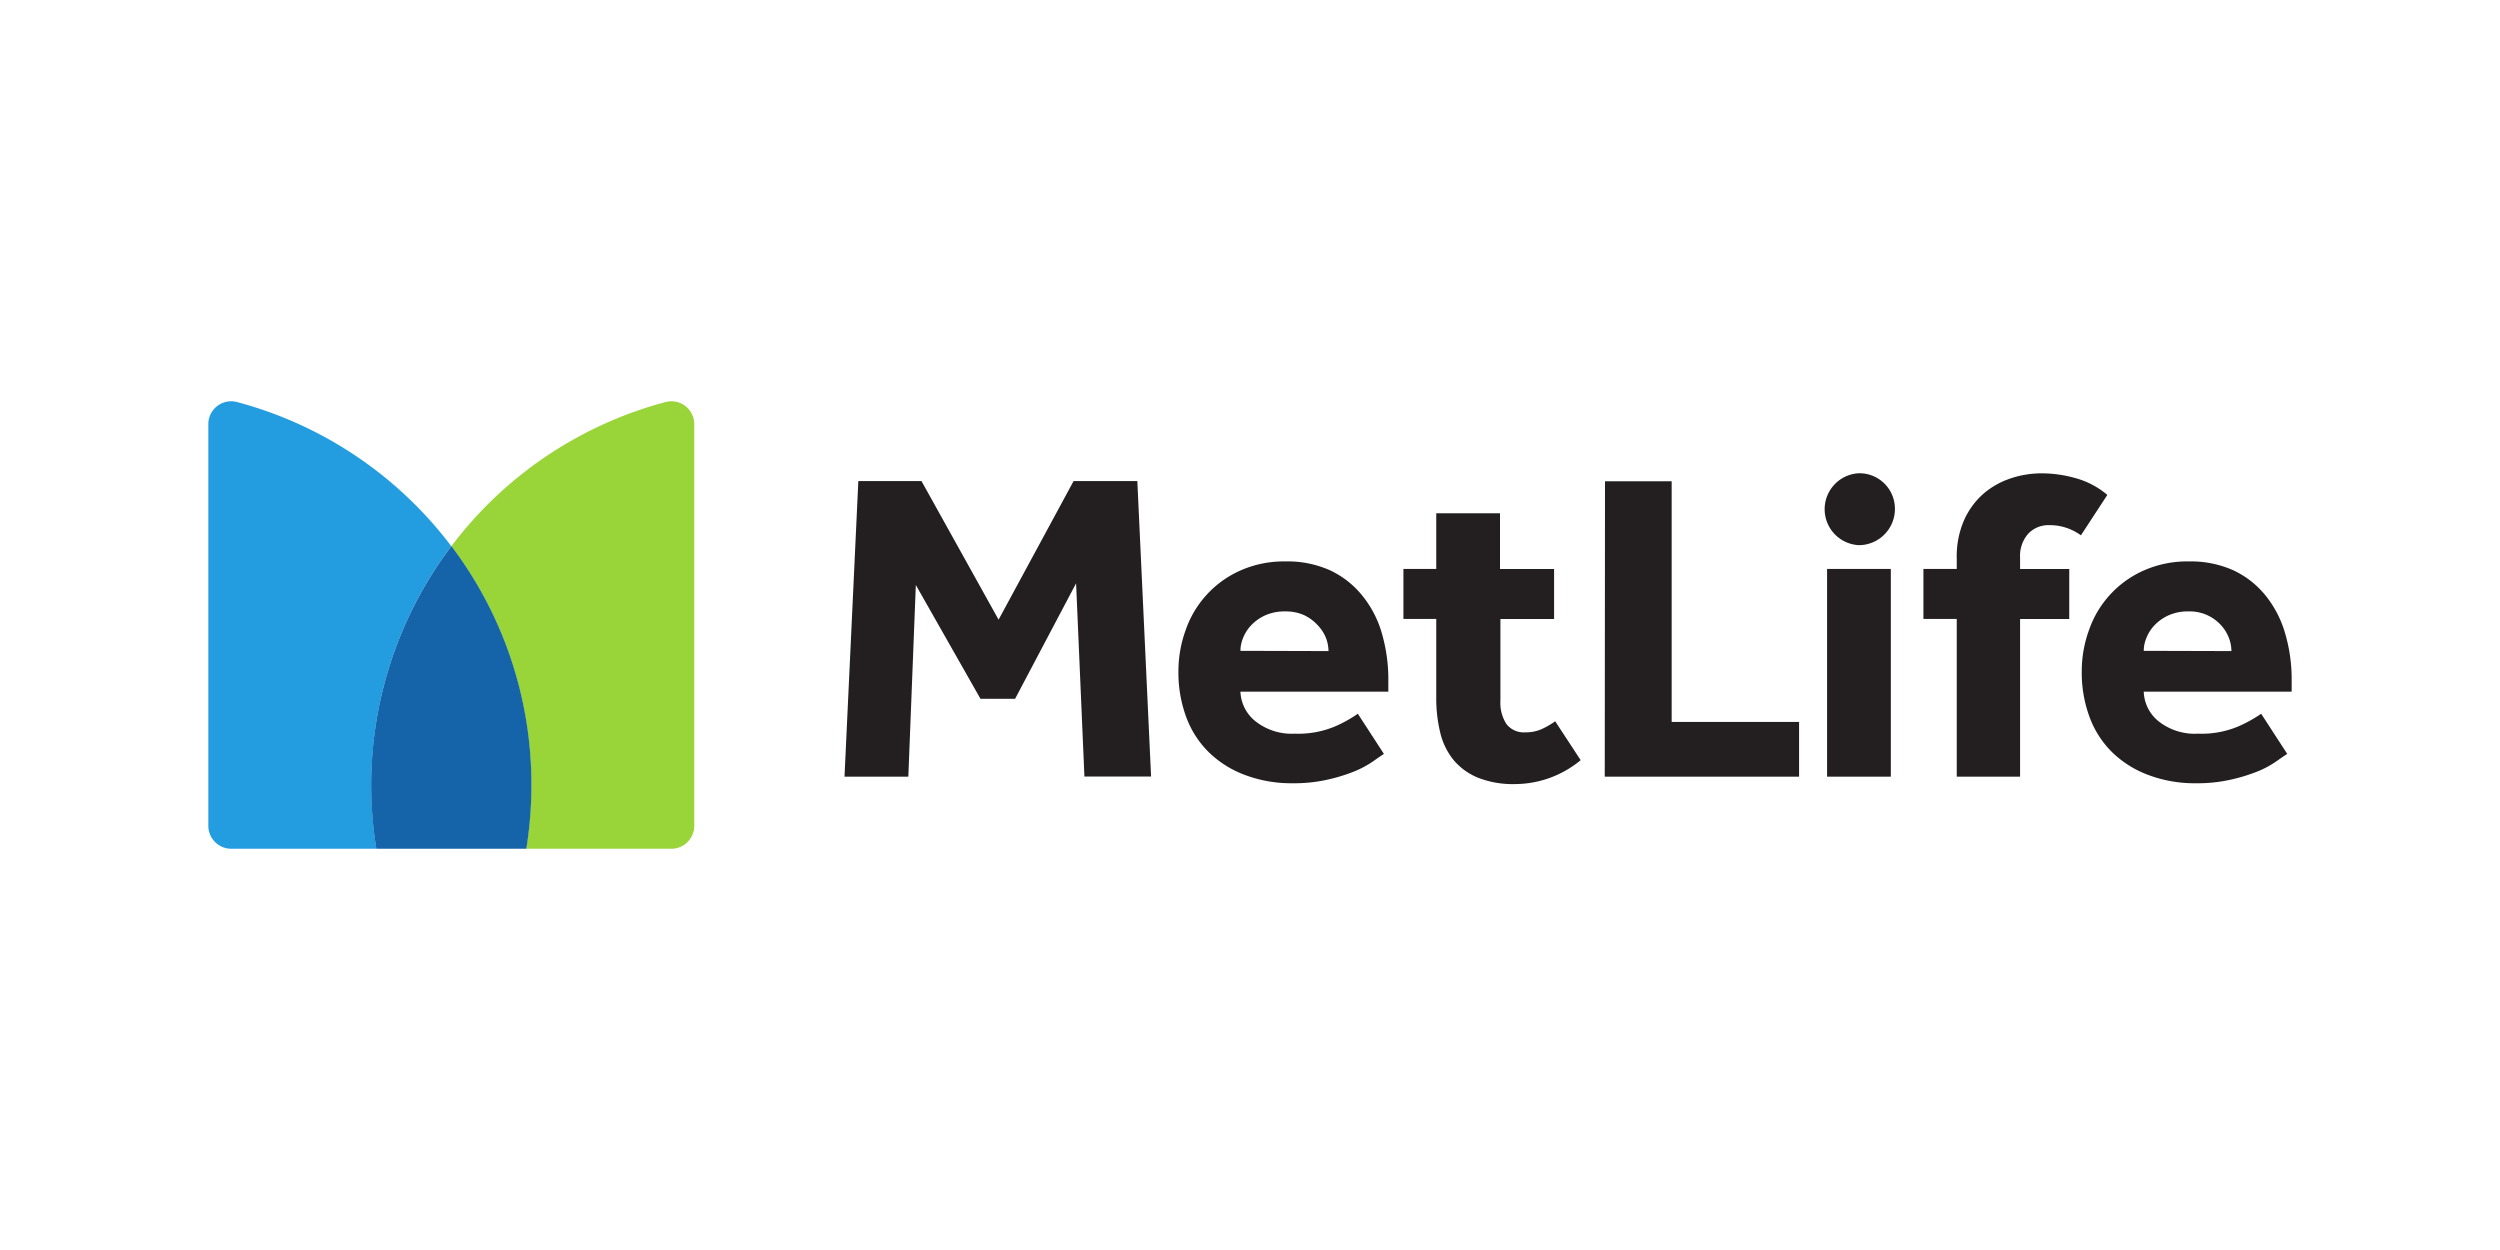
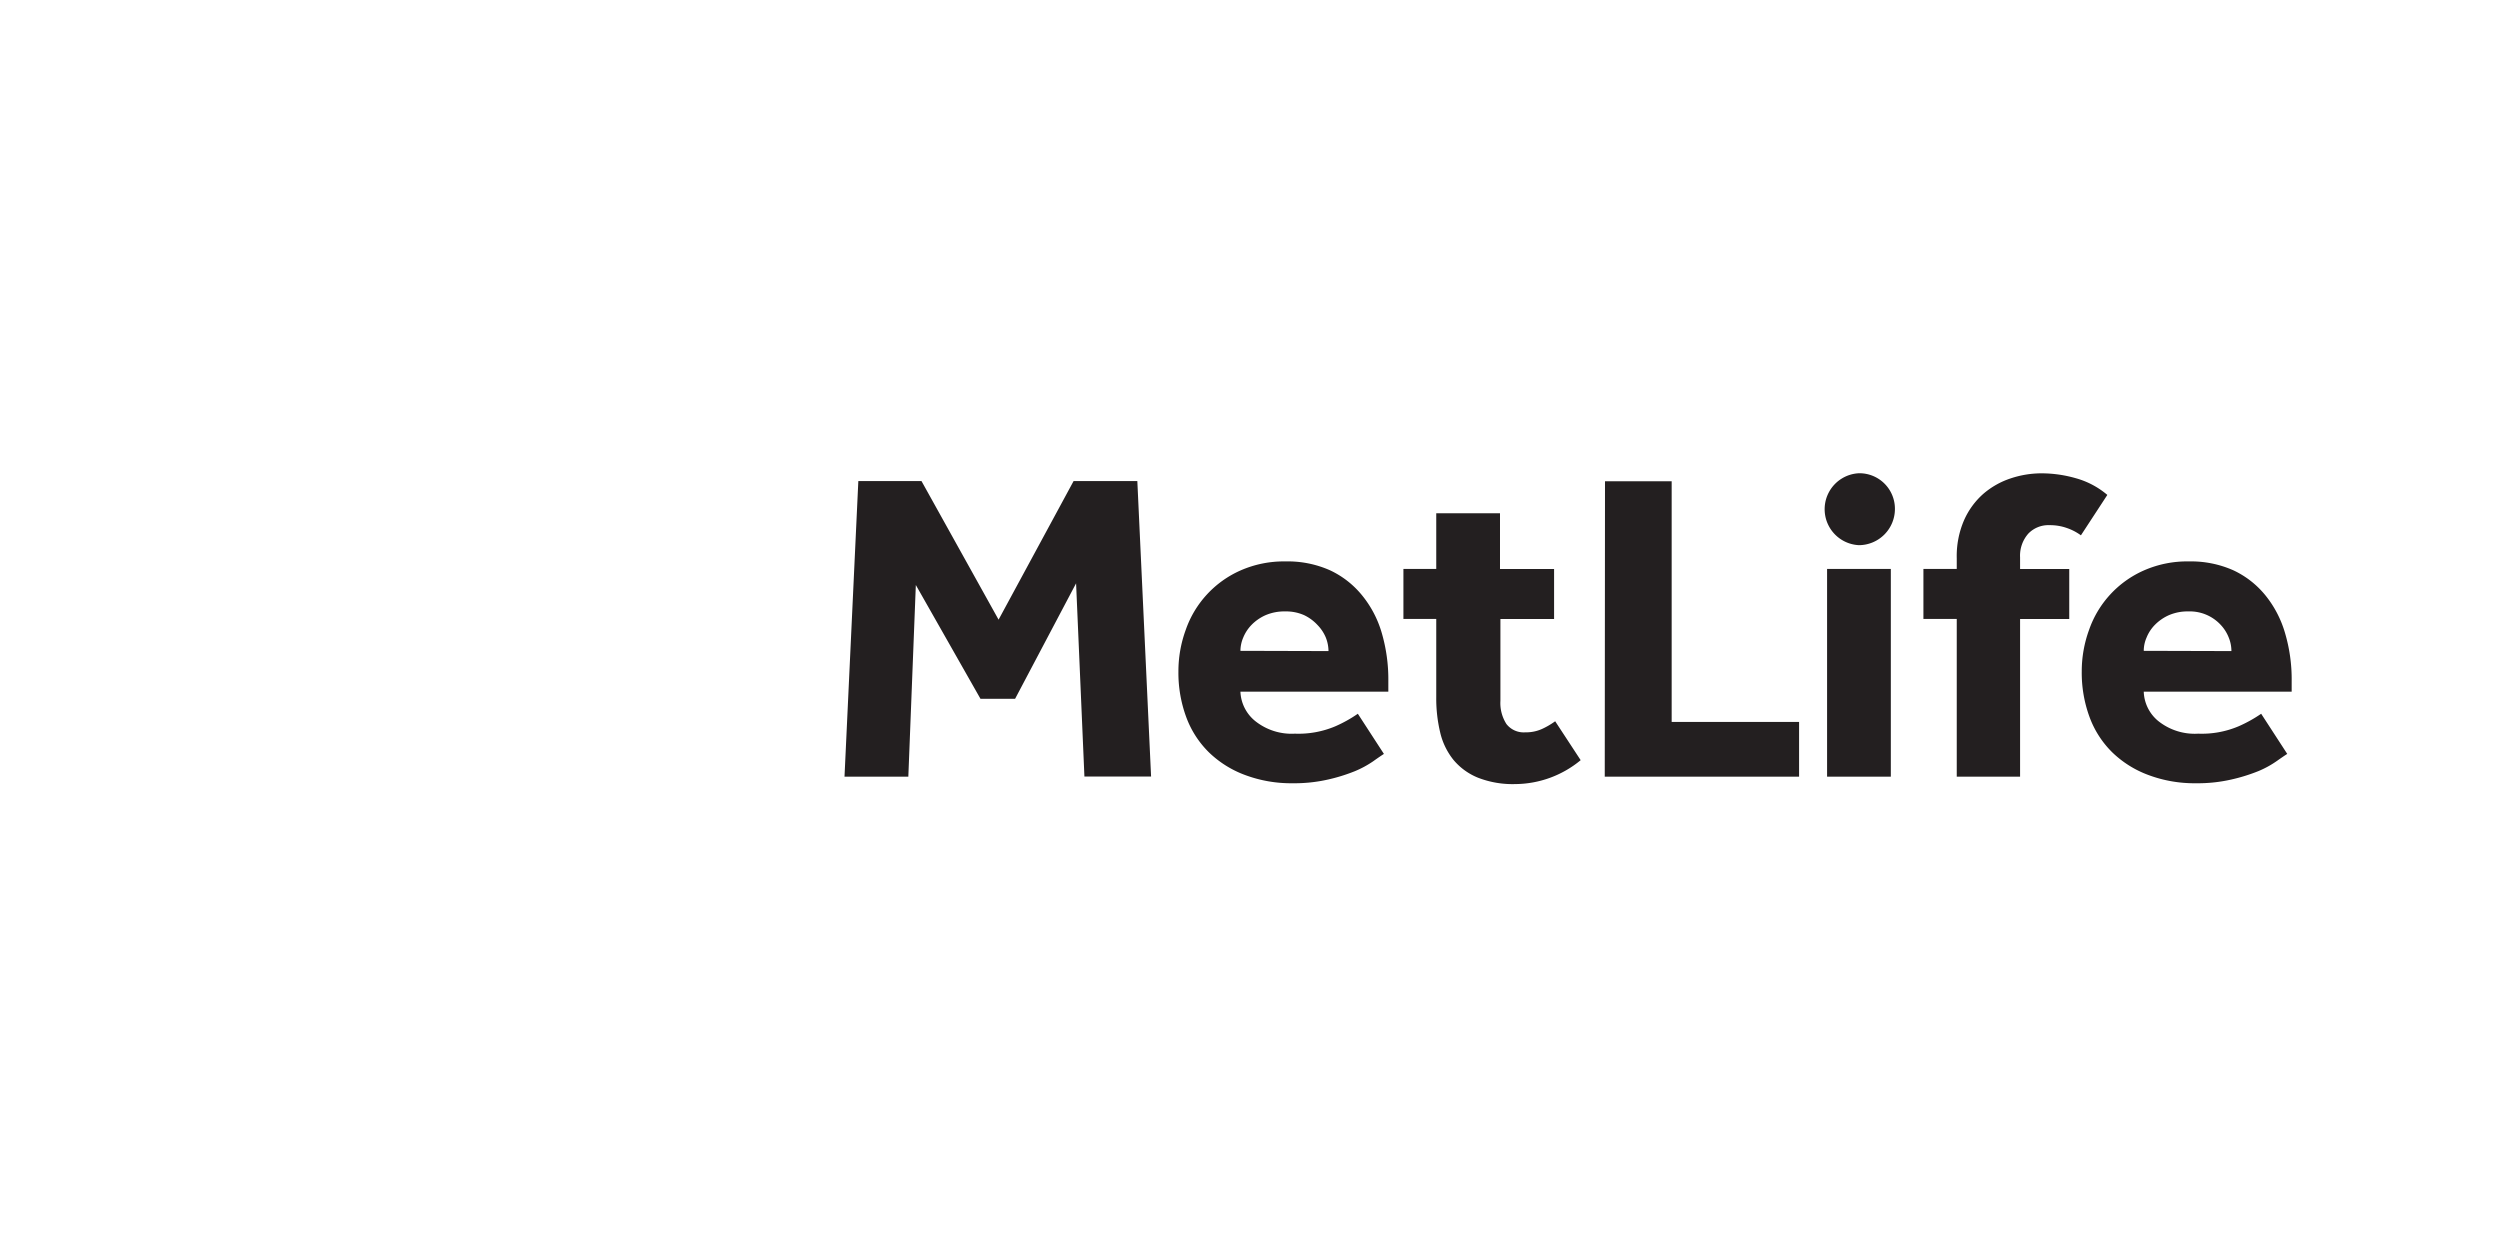
<svg xmlns="http://www.w3.org/2000/svg" id="f27ad4bc-bd3b-47db-8945-263eb366e37c" data-name="Layer 1" viewBox="0 0 300 150">
  <defs>
    <style>.a8607ee8-14a4-49ab-9033-e912bb77619b{fill:#231f20;}.b7271fc3-4cd8-4229-b687-d8363aec818a{fill:#99d538;}.bb305013-3cb0-4fba-af47-c5aeff001905{fill:#239de0;}.bcbdf041-e494-458b-a2c4-9f1a0524bb61{fill:#1563a9;}</style>
  </defs>
  <g id="b03ccf14-8ffc-47cf-993c-434626ab3369" data-name="Layer 3">
    <g id="b445ed59-905a-416a-b204-2ad7f587ac80" data-name="layer1">
      <g id="a4f783f4-fa7c-43c6-b41e-2861d474e878" data-name="g74">
        <g id="b80367f1-b9d8-401f-85b2-79960f71cb85" data-name="g76">
          <g id="a1a5b35a-b538-4757-b5d7-43a860697856" data-name="g82">
            <path id="b64703ec-afac-4eee-99f3-5ffb43c6b0c3" data-name="path84" class="a8607ee8-14a4-49ab-9033-e912bb77619b" d="M257.25,78.1a4,4,0,0,1,.35-1.62,4.6,4.6,0,0,1,1-1.51,5.44,5.44,0,0,1,1.67-1.15,5.68,5.68,0,0,1,2.34-.45A5.05,5.05,0,0,1,266.5,75a4.74,4.74,0,0,1,.95,1.51,4.32,4.32,0,0,1,.32,1.62Zm14.09,7.55a16.24,16.24,0,0,1-2.72,1.51,11.3,11.3,0,0,1-4.83.88A7,7,0,0,1,259,86.53,4.75,4.75,0,0,1,257.25,83H275V81.72a19.54,19.54,0,0,0-.8-5.77,12.88,12.88,0,0,0-2.36-4.52,10.9,10.9,0,0,0-3.85-3,12.51,12.51,0,0,0-5.32-1.06,12.86,12.86,0,0,0-5.42,1.09,12.15,12.15,0,0,0-6.56,7.12,14.5,14.5,0,0,0-.88,5,15.36,15.36,0,0,0,.93,5.45,11.52,11.52,0,0,0,2.71,4.23,12.4,12.4,0,0,0,4.33,2.73,15.74,15.74,0,0,0,5.74,1,18.11,18.11,0,0,0,4.25-.45,21.07,21.07,0,0,0,3.22-1,11.55,11.55,0,0,0,2.2-1.2c.57-.4,1-.7,1.28-.87Zm-84.72.9a9,9,0,0,1-1.59.93,4.67,4.67,0,0,1-2,.4,2.62,2.62,0,0,1-2.26-1,4.68,4.68,0,0,1-.72-2.79V74.28h6.44v-6H180V61.59h-7.65v6.68h-3.94v6h3.94v9.4a17.57,17.57,0,0,0,.48,4.26,8.22,8.22,0,0,0,1.59,3.26,7.47,7.47,0,0,0,2.93,2.13,11.43,11.43,0,0,0,4.46.77,12.43,12.43,0,0,0,7.87-2.87Zm66.26-27.16a9.92,9.92,0,0,0-3.77-2,15,15,0,0,0-4.1-.59,11.68,11.68,0,0,0-3.74.61A9.65,9.65,0,0,0,238,59.26a9.12,9.12,0,0,0-2.31,3.16,10.83,10.83,0,0,0-.88,4.57v1.28h-4v6h4V93.2h7.6V74.28h5.9v-6h-5.9V66.89a4,4,0,0,1,1-2.87,3.35,3.35,0,0,1,2.55-1,6,6,0,0,1,2,.32,6.31,6.31,0,0,1,1.75.9ZM219.25,93.2h7.65V68.27h-7.65Zm-26.68,0h23.32V86.63H200.6V57.75h-8ZM148.85,78.1a4.19,4.19,0,0,1,.35-1.62,4.77,4.77,0,0,1,1-1.51,5.44,5.44,0,0,1,1.67-1.15,5.71,5.71,0,0,1,2.34-.45,5.35,5.35,0,0,1,2.29.45A5.29,5.29,0,0,1,158.1,75a4.77,4.77,0,0,1,1,1.51,4.53,4.53,0,0,1,.32,1.62Zm14.09,7.55a16.07,16.07,0,0,1-2.71,1.51,11.35,11.35,0,0,1-4.84.88,7,7,0,0,1-4.76-1.51A4.78,4.78,0,0,1,148.85,83H166.6V81.72a19.88,19.88,0,0,0-.79-5.77,12.74,12.74,0,0,0-2.37-4.52,10.9,10.9,0,0,0-3.85-3,12.47,12.47,0,0,0-5.32-1.06,12.89,12.89,0,0,0-5.42,1.09,12.15,12.15,0,0,0-6.56,7.12,14.5,14.5,0,0,0-.88,5,15.36,15.36,0,0,0,.93,5.45,11.52,11.52,0,0,0,2.71,4.23,12.4,12.4,0,0,0,4.33,2.73,15.78,15.78,0,0,0,5.74,1,18.2,18.2,0,0,0,4.26-.45,20.92,20.92,0,0,0,3.21-1,12,12,0,0,0,2.21-1.2c.56-.4,1-.7,1.27-.87Zm-61.6,7.55H109l.9-23,7.76,13.66h4.15L129.13,70l1,23.18h8l-1.65-35.45h-7.65l-9,16.63-9.25-16.63H103ZM223.07,65.42a4.32,4.32,0,0,1,0-8.63,4.26,4.26,0,0,1,4.32,4.31,4.34,4.34,0,0,1-4.32,4.32" />
          </g>
          <g id="b33efac5-61f3-4f89-be93-128875695d7a" data-name="g86">
-             <path id="b5eb3daf-2f7a-4192-a0f6-4423b1d105a0" data-name="path88" class="b7271fc3-4cd8-4229-b687-d8363aec818a" d="M54.16,65.55a47.4,47.4,0,0,1,9.59,28.67,48.09,48.09,0,0,1-.61,7.63H80.57a2.75,2.75,0,0,0,2.74-2.75V50.91a2.74,2.74,0,0,0-3.42-2.67A47.47,47.47,0,0,0,54.16,65.55" />
-           </g>
+             </g>
          <g id="ad17ffac-1650-4d55-b870-e0dbc7310749" data-name="g90">
-             <path id="b9b1b5e1-207c-4d8d-a774-b17c5558f243" data-name="path92" class="bb305013-3cb0-4fba-af47-c5aeff001905" d="M45.17,101.85a48,48,0,0,1-.61-7.63,47.41,47.41,0,0,1,9.6-28.67A47.53,47.53,0,0,0,28.42,48.24,2.74,2.74,0,0,0,25,50.91V99.1a2.75,2.75,0,0,0,2.75,2.75Z" />
-           </g>
+             </g>
          <g id="b30354f7-3063-486d-83ff-5b73f06c5e62" data-name="g94">
-             <path id="a8c7a262-a3e9-496c-b41d-2eb14a953a16" data-name="path96" class="bcbdf041-e494-458b-a2c4-9f1a0524bb61" d="M54.16,65.55a47.54,47.54,0,0,0-9,36.3h18a48.09,48.09,0,0,0,.61-7.63,47.4,47.4,0,0,0-9.59-28.67" />
-           </g>
+             </g>
        </g>
      </g>
    </g>
  </g>
</svg>